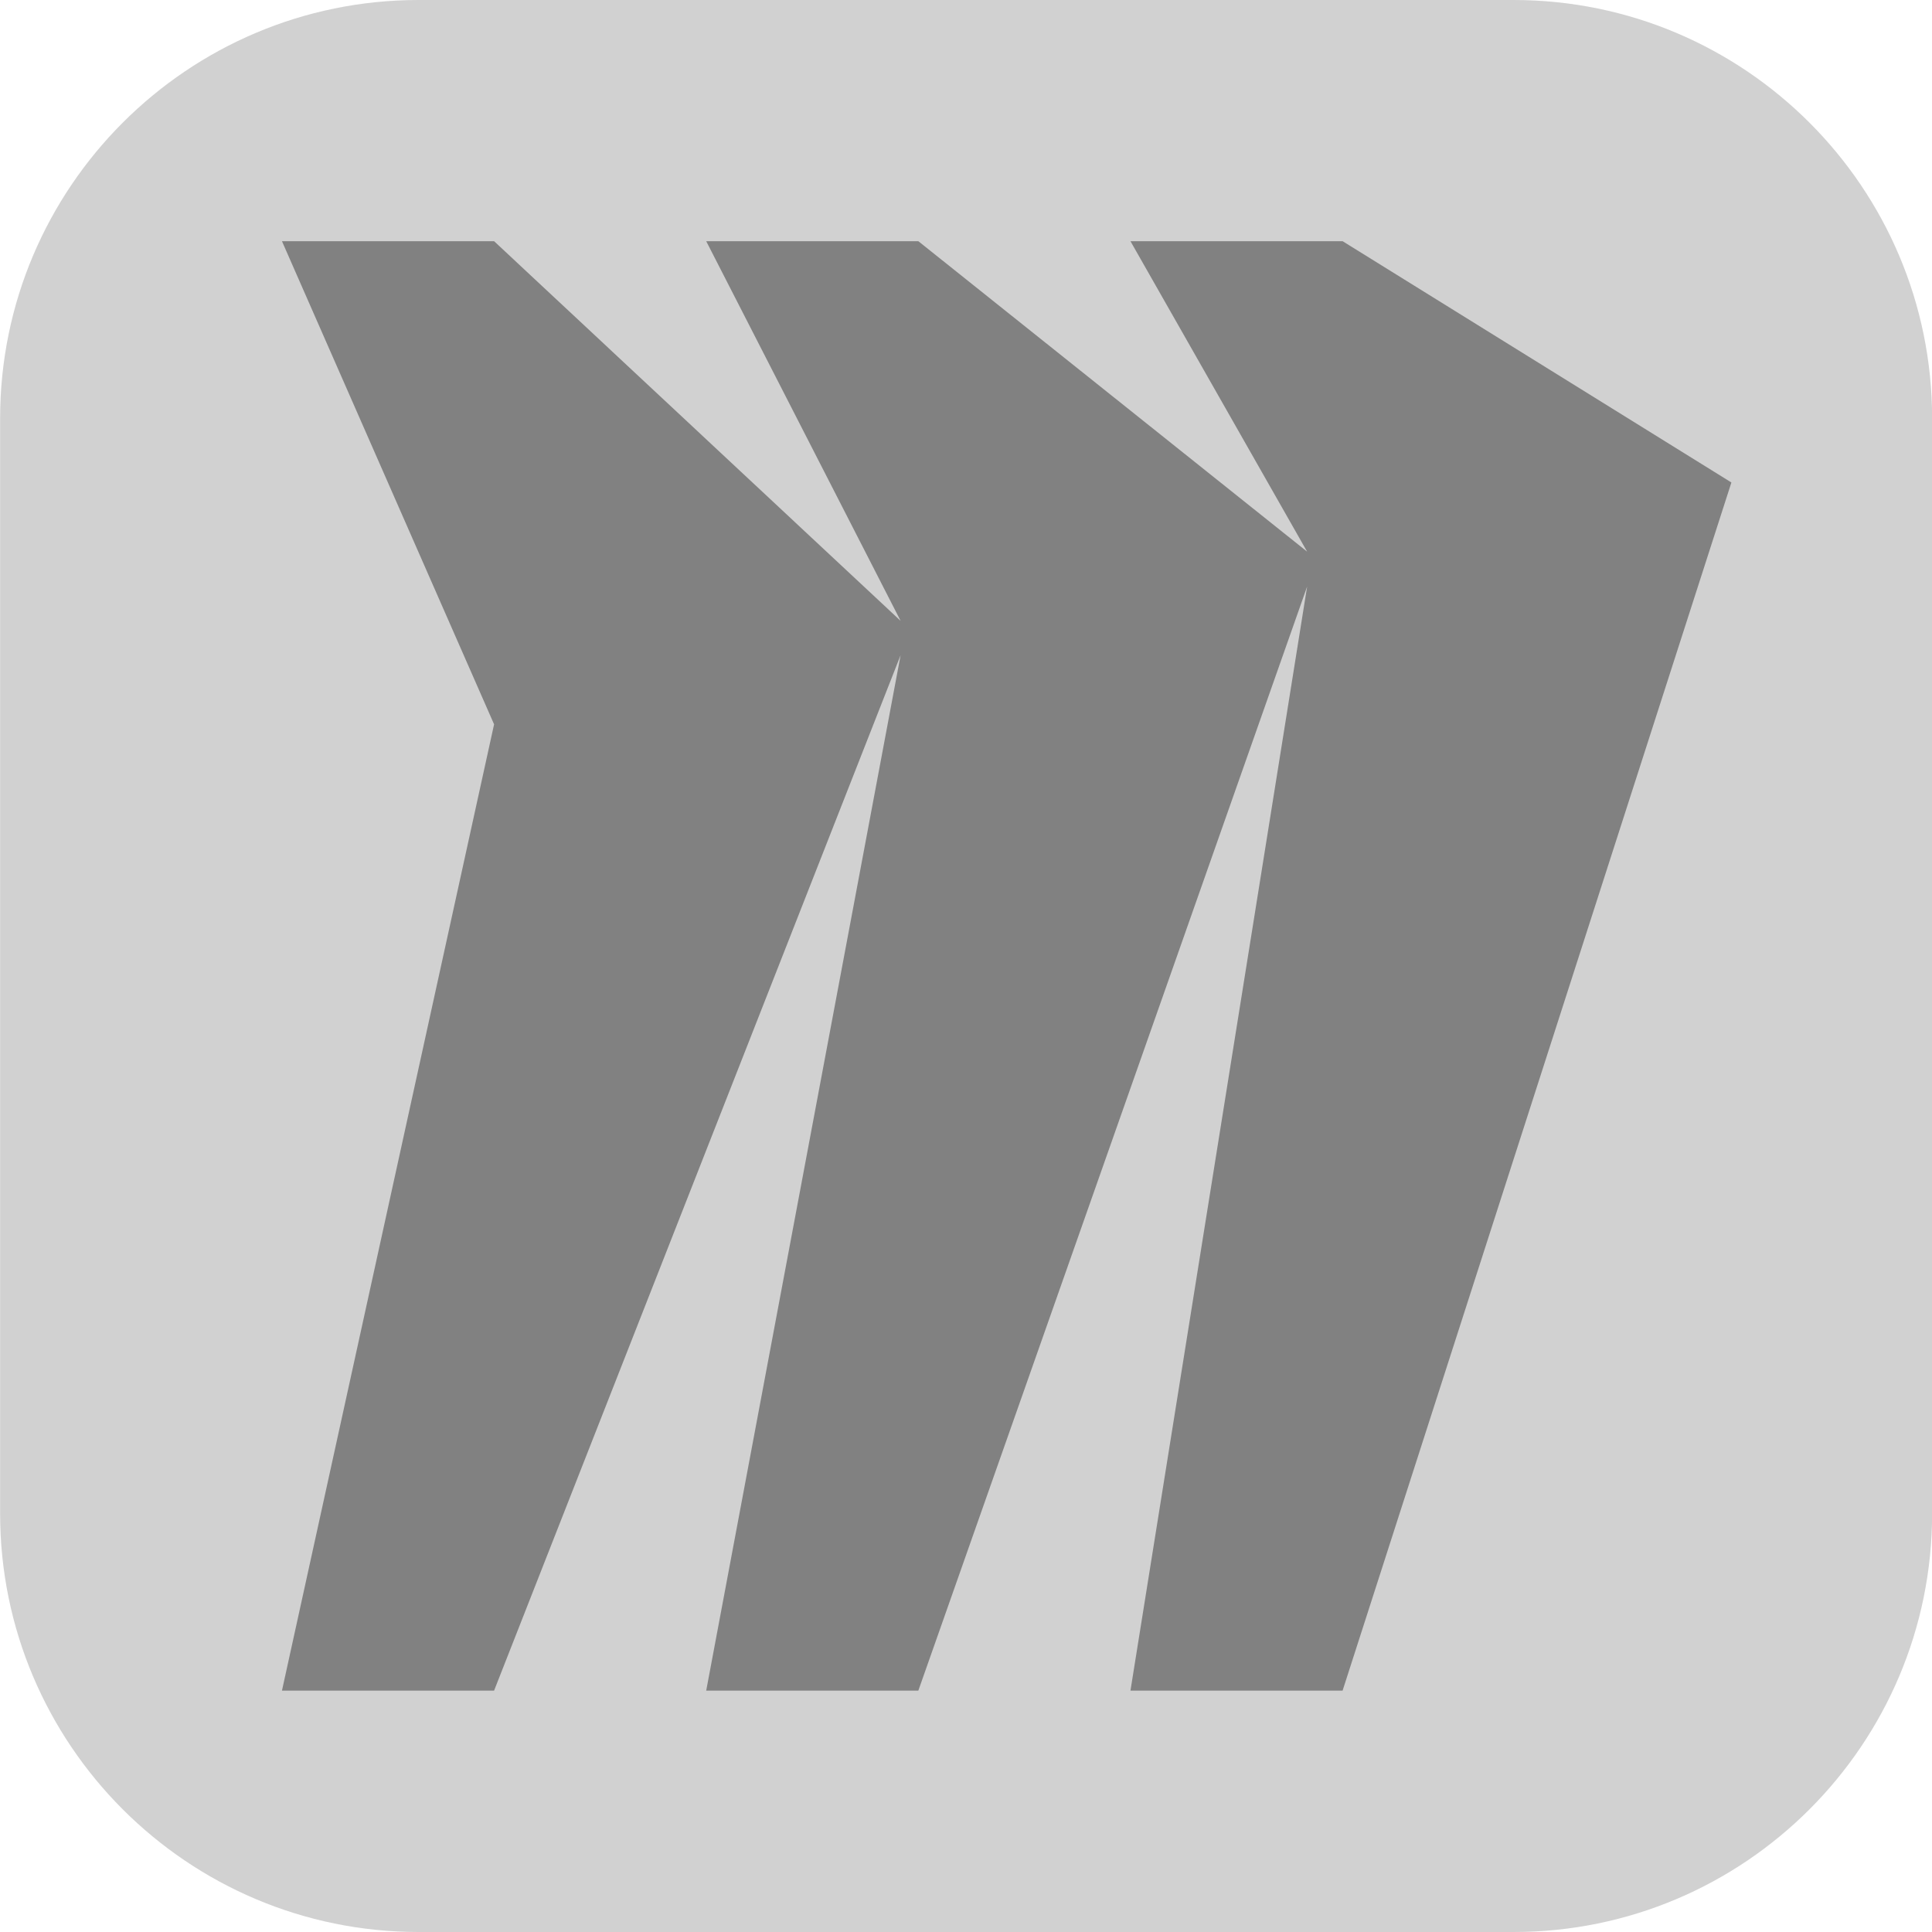
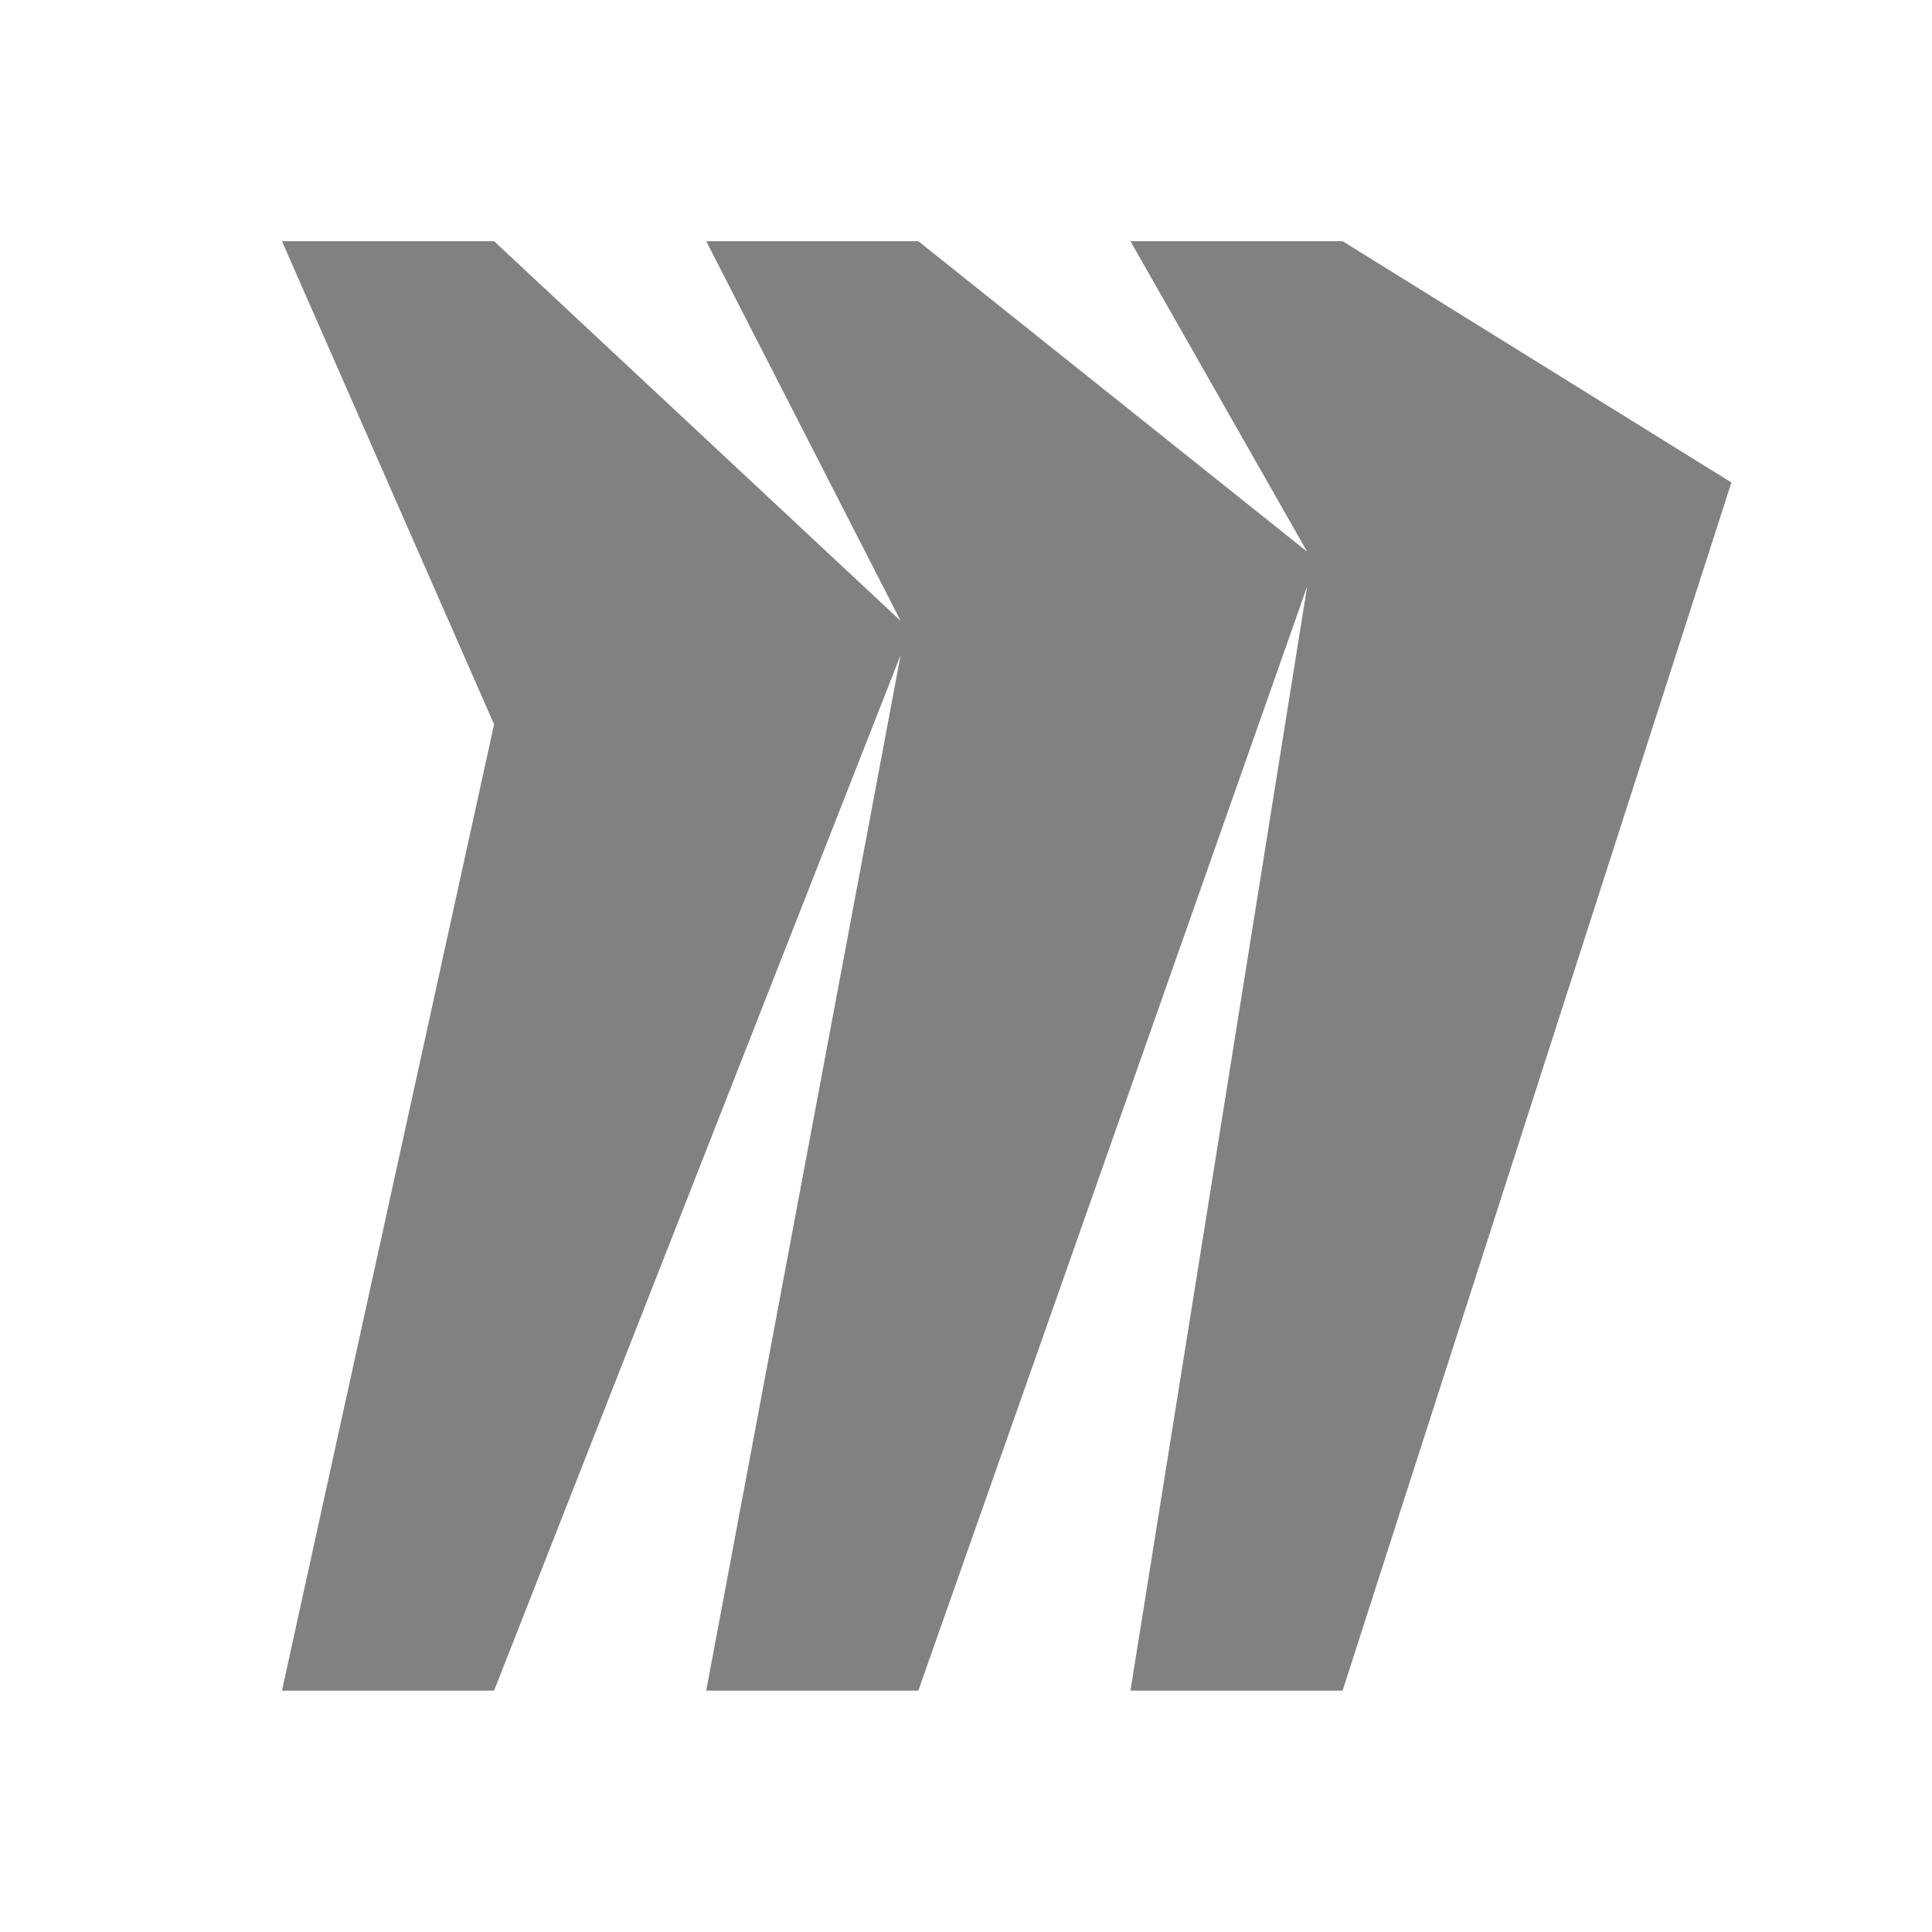
<svg xmlns="http://www.w3.org/2000/svg" width="144" height="144" viewBox="0 0 144 144" fill="none">
-   <path d="M31.203 0H112.813C130.03 0 144.008 13.978 144.008 31.195V112.805C144.008 130.022 130.03 144 112.813 144H31.203C13.986 144 0.008 130.022 0.008 112.805V31.195C0.008 13.978 13.986 0 31.203 0Z" fill="#D1D1D1" />
  <path d="M100.069 17.977H84.258L97.426 41.117L68.447 17.977H52.637L67.126 46.274L36.826 17.977H21.016L36.826 53.987L21.016 126.009H36.826L67.126 48.831L52.637 126.009H68.447L97.426 43.717L84.258 126.009H100.069L129.048 35.961L100.069 17.977Z" fill="#818181" />
</svg>